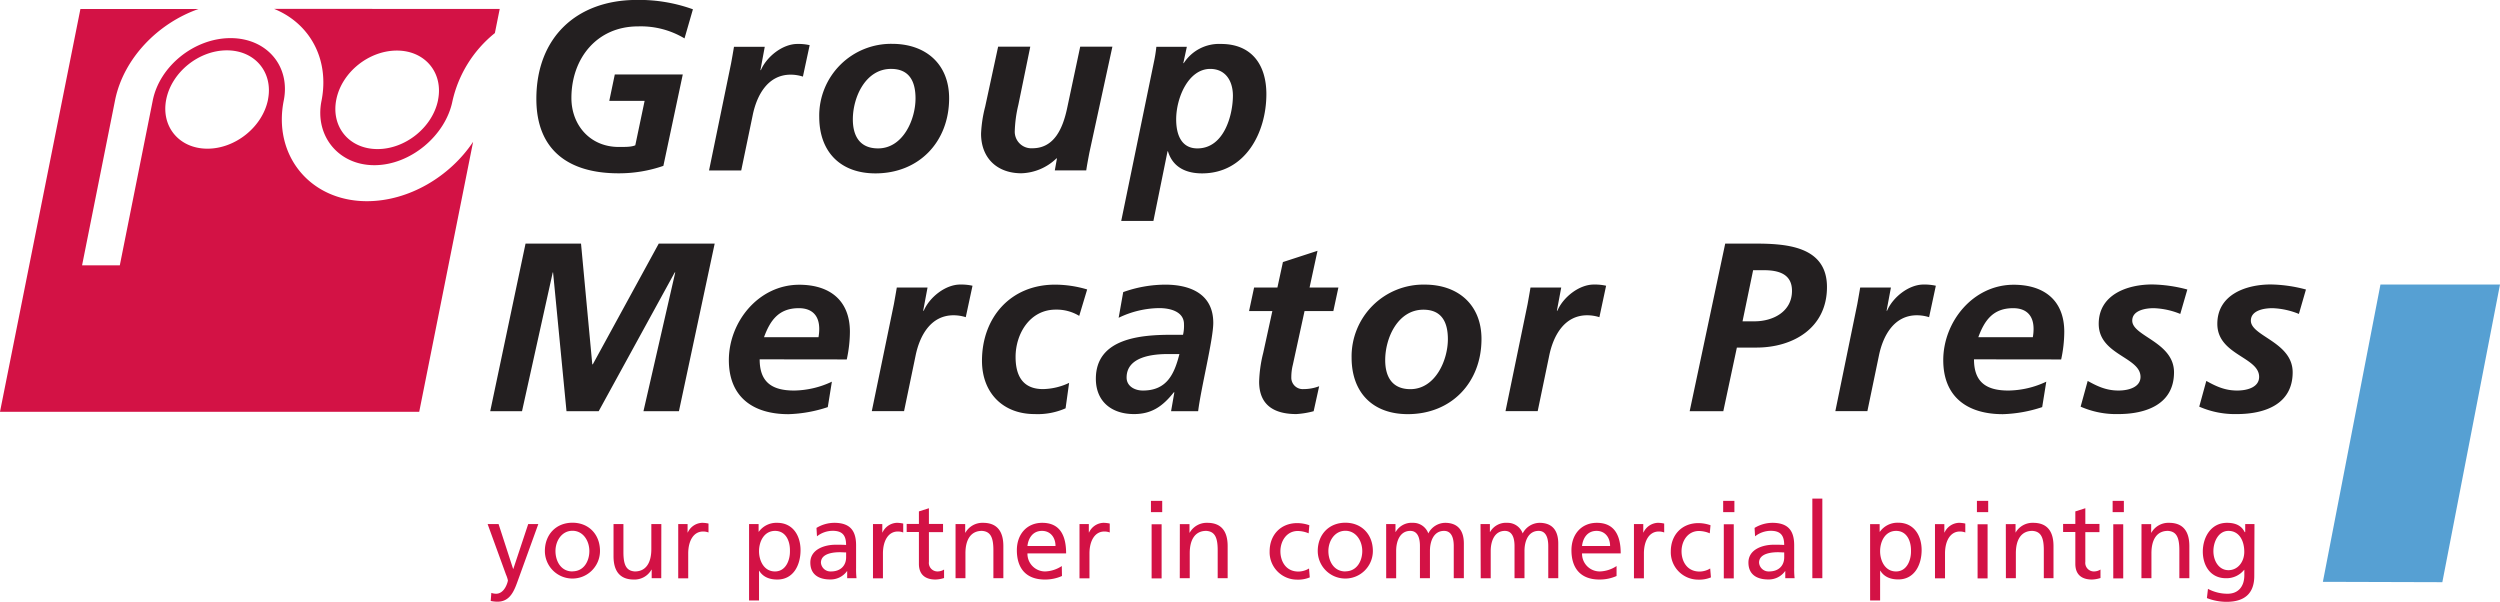
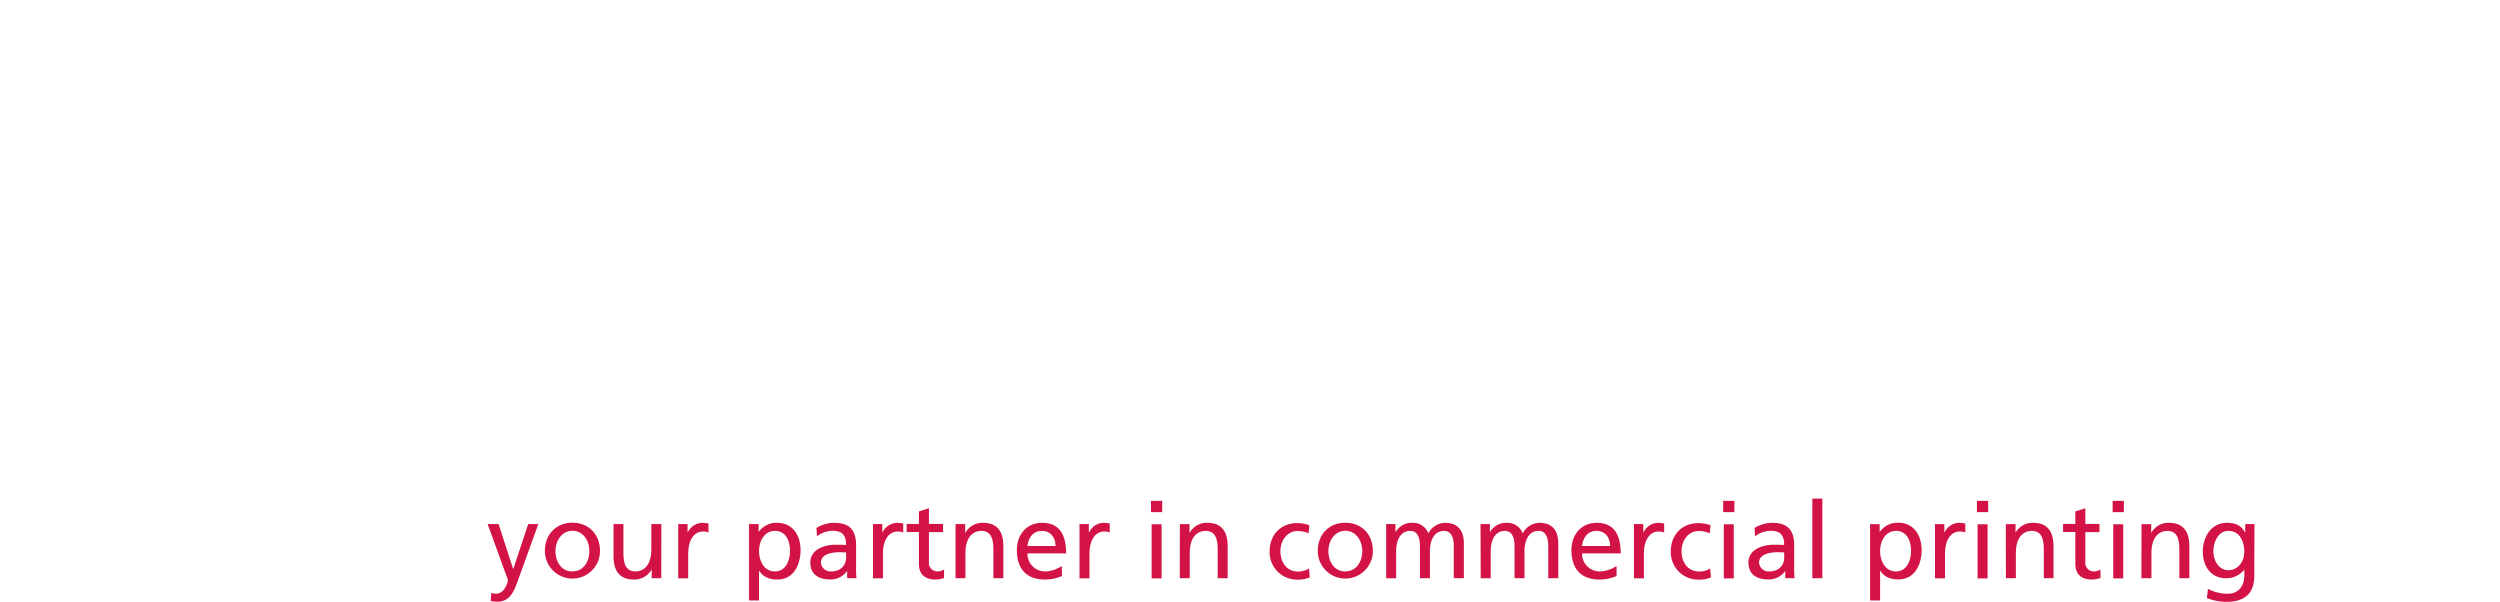
<svg xmlns="http://www.w3.org/2000/svg" id="Laag_1" data-name="Laag 1" viewBox="0 0 707.55 170.33">
  <defs>
    <style>.cls-2{fill:#d31245}</style>
  </defs>
-   <path d="M269.29 221.93a24 24 0 00-13.18-3.4c-11.56 0-18.83 9-18.83 20.26 0 7.68 5.3 13.86 13.39 13.86 2.17 0 3.6 0 4.69-.47L258 239.6h-10l1.56-7.47h19.24L263.31 258a38.25 38.25 0 01-12.71 2.11c-13.93 0-23.24-6.39-23.24-21.07 0-17.33 11.35-28 28.47-28a44.87 44.87 0 0115.84 2.65zm13.18 7.07c.28-1.5.55-3.06.82-4.69H292l-1.22 6.59h.13c1.63-3.8 6.12-7.4 10.33-7.4a14.25 14.25 0 013.47.34l-1.91 8.9a11.5 11.5 0 00-3.46-.55c-6.46 0-9.58 5.78-10.74 11.42l-3.26 15.7h-9.11zm61.71 9.86c0 12.3-8.49 21.27-20.86 21.27-9.92 0-15.9-6.12-15.9-16a20.33 20.33 0 0120.72-20.66c9.45.03 16.04 5.73 16.04 15.39zm-9.51.06c0-4.55-1.56-8.36-6.93-8.36-7.21 0-10.81 8-10.81 14.28 0 4.62 1.9 8.22 7.14 8.22 7.06 0 10.6-8.16 10.6-14.14zm49.2 15.36c-.4 2.11-.74 3.94-.88 5h-8.9l.61-3.4h-.14a14.92 14.92 0 01-9.92 4.22c-6.86 0-11.42-4.28-11.42-11.22a36.27 36.27 0 011.16-7.61l3.67-17h9.1l-3.39 16.52a36.28 36.28 0 00-1 7.34 4.69 4.69 0 005 4.89c6.32 0 8.63-5.91 9.78-11.15l3.74-17.6h9.11zm18.22-25.42a40.05 40.05 0 00.74-4.55h8.63l-1 4.62h.13a11.87 11.87 0 0110.54-5.43c8.69 0 12.84 5.91 12.84 14.2 0 10.94-6 22.43-18.21 22.43-4 0-8.16-1.36-9.65-6.26H406l-4 19.71h-9.11zm16 1.7c-6.19 0-9.65 8.16-9.65 14.28 0 4.48 1.56 8.22 6 8.22 7.61 0 10.06-9.52 10.06-15-.05-4.3-2.23-7.5-6.44-7.5zM224.3 280H240l3.19 34.18h.14L262 280h15.83l-10.12 47.44h-10.04l9-39.29h-.14L245 327.44h-9.11l-3.8-39.29H232l-8.7 39.29h-9zm66.26 32.76c0 6.45 3.47 8.83 9.72 8.83a25.7 25.7 0 0010.72-2.51l-1.16 7.2a38.64 38.64 0 01-11.14 2c-10.06 0-16.86-4.89-16.86-15.29 0-10.87 8.43-21.34 19.92-21.34 8.63 0 14.34 4.42 14.34 13.32a37.42 37.42 0 01-.89 7.82zm16.65-6.26a13.56 13.56 0 00.21-2.37c0-3.74-2-5.85-5.78-5.85-5.64 0-8.09 3.4-9.85 8.22zm21.34-9.37c.27-1.5.55-3.06.82-4.69h8.7l-1.23 6.56h.16c1.63-3.81 6.12-7.41 10.33-7.41a14.76 14.76 0 013.47.34l-1.91 8.9a11.55 11.55 0 00-3.46-.54c-6.46 0-9.59 5.78-10.74 11.42l-3.26 15.7h-9.13zm52.45 3.33a12.29 12.29 0 00-6.66-1.77c-7.27 0-11.35 6.79-11.35 13.39 0 4.55 1.49 9.1 7.75 9.1a17.89 17.89 0 007.4-1.76l-1 7.2a19.57 19.57 0 01-8.77 1.63c-9 0-14.89-6.05-14.89-15.09 0-12.23 8.09-21.54 20.66-21.54a32.08 32.08 0 019.11 1.36zm26.93 21.61h-.14c-3.12 3.94-6.25 6.18-11.28 6.18-6.32 0-10.8-3.53-10.8-10 0-11.55 12.91-12.44 21.47-12.44h3.2a11 11 0 00.27-3c0-3.53-3.81-4.55-7-4.55a26.94 26.94 0 00-11.49 2.74l1.29-7.27a35.69 35.69 0 0111.9-2.11c7 0 13.59 2.58 13.59 10.81 0 4.69-3.47 18.41-4.28 25H407zm-8.9-.48c6.79 0 8.9-4.69 10.33-10.33h-3.2c-4.41 0-11.75.75-11.75 6.66 0 2.45 2.31 3.67 4.59 3.67zm31.46-29.15h6.6l1.56-7.21 9.79-3.19-2.25 10.4h8.16l-1.43 6.66h-8.15l-3.33 15.29a14.12 14.12 0 00-.41 3.4 3.23 3.23 0 003.46 3.39 12.32 12.32 0 004.42-.81l-1.56 7.07a24.48 24.48 0 01-4.89.81c-6.19 0-10.54-2.44-10.54-9.17a37.6 37.6 0 011.16-8.16l2.58-11.82h-6.59zM494.85 307c0 12.3-8.49 21.27-20.86 21.27-9.92 0-15.9-6.11-15.9-16a20.33 20.33 0 0120.72-20.66c9.45.01 16.04 5.72 16.04 15.39zm-9.51.07c0-4.56-1.56-8.36-6.93-8.36-7.21 0-10.81 7.95-10.81 14.27 0 4.62 1.9 8.22 7.14 8.22 7.06-.02 10.6-8.2 10.6-14.15zm22.56-9.94c.27-1.5.55-3.06.82-4.69h8.7l-1.23 6.56h.14c1.63-3.81 6.12-7.41 10.33-7.41a14.67 14.67 0 013.46.34l-1.9 8.9a11.55 11.55 0 00-3.46-.54c-6.46 0-9.59 5.78-10.74 11.42l-3.26 15.7h-9.11zm55.39 30.31h-9.52L563.83 280h8c8.77 0 20.8.47 20.8 12.3 0 11.49-9.45 17.13-20 17.13h-5.5zm5.44-25.44h3.39c5.24 0 10.61-2.72 10.61-8.63 0-4.83-3.88-5.84-8-5.84h-3zm32.48-4.87c.27-1.5.55-3.06.82-4.69h8.7L609.5 299h.14c1.63-3.81 6.12-7.41 10.33-7.41a14.81 14.81 0 013.47.34l-1.91 8.9a11.55 11.55 0 00-3.46-.54c-6.46 0-9.59 5.78-10.74 11.42l-3.26 15.7H595zm33.03 15.63c0 6.45 3.47 8.83 9.72 8.83a25.7 25.7 0 0010.74-2.51l-1.16 7.2a38.7 38.7 0 01-11.14 2c-10.06 0-16.86-4.89-16.86-15.29 0-10.87 8.43-21.34 19.92-21.34 8.63 0 14.33 4.42 14.33 13.32a37.41 37.41 0 01-.88 7.82zm16.65-6.26a13.56 13.56 0 00.21-2.37c0-3.74-2-5.85-5.78-5.85-5.64 0-8.09 3.4-9.86 8.22zm41.73-6.59a21.77 21.77 0 00-7.48-1.63c-2.71 0-6.11.75-6.11 3.53 0 4.42 11.82 6.05 11.82 14.62 0 9.1-8 11.82-15.76 11.82a25 25 0 01-10.67-2.1l2-7.28c2.58 1.43 5.16 2.72 8.7 2.72 3 0 6.25-1 6.25-3.87 0-5.64-11.83-6.19-11.83-15 0-8.23 8-11.15 15.16-11.15a40.42 40.42 0 019.92 1.43zm33.57 0a21.76 21.76 0 00-7.47-1.63c-2.72 0-6.12.75-6.12 3.53 0 4.42 11.83 6.05 11.83 14.62 0 9.1-8 11.82-15.77 11.82a25 25 0 01-10.67-2.1l2-7.28c2.58 1.43 5.16 2.72 8.7 2.72 3.06 0 6.25-1 6.25-3.87 0-5.64-11.83-6.19-11.83-15 0-8.23 8-11.15 15.16-11.15a40.42 40.42 0 019.92 1.43z" transform="translate(-75.56 -211.06)" fill="#231f20" />
  <path class="cls-2" d="M214.62 378.86a4.32 4.32 0 001.33.24c2.52 0 3.36-3.48 3.36-3.78a8.54 8.54 0 00-.54-1.63l-5.2-14.3h3.1l4.11 12.68h.06l4.21-12.68h2.86L222.26 375c-1.06 2.95-2.17 6.35-5.89 6.35a9.28 9.28 0 01-1.93-.21zM237.58 359c4.66 0 7.79 3.36 7.79 8a7.8 7.8 0 11-15.6 0c0-4.61 3.13-8 7.81-8zm0 13.76c3.31 0 4.78-3 4.78-5.74 0-2.91-1.77-5.74-4.78-5.74s-4.81 2.83-4.81 5.74c0 2.77 1.48 5.77 4.81 5.77zm25.13 1.95H260v-2.43h-.06a5.51 5.51 0 01-5 2.8c-4 0-5.74-2.47-5.74-6.59v-9.1h2.8v7.93c0 3.58.78 5.32 3.24 5.47 3.22 0 4.66-2.58 4.66-6.31v-7.09h2.83zm4.8-15.32h2.65v2.37h.06a4.66 4.66 0 014-2.73 8 8 0 011.86.21v2.52a4.17 4.17 0 00-1.56-.27c-2.53 0-4.18 2.41-4.18 6.25v7h-2.83zm20.05 0h2.7v2.16h.06a6.14 6.14 0 015.2-2.52c4.45 0 6.61 3.63 6.61 7.75s-1.95 8.3-6.58 8.3c-2.7 0-4.24-1.06-5.11-2.47h-.06V381h-2.82zm7.36 1.92c-3.06 0-4.54 2.92-4.54 5.77 0 2.56 1.33 5.71 4.51 5.71s4.3-3.39 4.24-5.8c.06-2.76-1.13-5.68-4.21-5.68zm11.72-.84a9.78 9.78 0 015.05-1.44c4.39 0 6.16 2.16 6.16 6.34v6.34a24.19 24.19 0 00.12 3h-2.64v-2h-.06a5.72 5.72 0 01-4.75 2.35c-3.31 0-5.62-1.45-5.62-4.78 0-3.85 4.21-5.05 7.12-5.05 1.11 0 1.89 0 3 .06 0-2.65-1-4-3.79-4a7.22 7.22 0 00-4.45 1.56zm8.39 6.94c-.61 0-1.21-.06-1.81-.06-1.53 0-5.32.24-5.32 2.95a2.7 2.7 0 002.86 2.49c2.79 0 4.27-1.74 4.27-4zm7.6-8.02h2.64v2.37h.06a4.67 4.67 0 014-2.73 8 8 0 011.86.21v2.52a4.17 4.17 0 00-1.56-.27c-2.52 0-4.18 2.41-4.18 6.25v7h-2.82zm19.83 2.28h-4v8.39a2.43 2.43 0 002.37 2.73 3.48 3.48 0 001.92-.54v2.4a8.81 8.81 0 01-2.4.43c-2.92 0-4.72-1.39-4.72-4.45v-9h-3.46v-2.28h3.46v-3.55l2.83-.9v4.45h4zm3.54-2.28h2.73v2.43h.06a5.52 5.52 0 015-2.79c4 0 5.74 2.46 5.74 6.58v9.1h-2.82v-7.93c0-3.57-.78-5.32-3.25-5.47-3.21 0-4.66 2.59-4.66 6.31v7.09H346zm30.12 14.69a11.69 11.69 0 01-4.84 1c-5.44 0-7.93-3.31-7.93-8.3 0-4.54 2.85-7.75 7.18-7.75 5.11 0 6.76 3.72 6.76 8.65h-10.94a5 5 0 005 5.11 9.08 9.08 0 004.72-1.53zm-1.83-8.5c0-2.35-1.39-4.27-3.82-4.27-2.76 0-3.91 2.29-4.12 4.27zm6.79-6.19h2.64v2.37h.06a4.67 4.67 0 014-2.73 8 8 0 011.86.21v2.52a4.17 4.17 0 00-1.56-.27c-2.52 0-4.18 2.41-4.18 6.25v7h-2.82zm23.41-3.39h-3.19v-3.18h3.19zm-3 3.43h2.83v15.32h-2.83zm7.99-.04h2.73v2.43h.06a5.52 5.52 0 015-2.79c4 0 5.74 2.46 5.74 6.58v9.1h-2.82v-7.93c0-3.57-.79-5.32-3.25-5.47-3.22 0-4.66 2.59-4.66 6.31v7.09h-2.82zm36.45 2.61a8.18 8.18 0 00-3.07-.66c-3.15 0-4.92 2.83-4.92 5.74 0 2.74 1.47 5.74 5.1 5.74a5.9 5.9 0 003-.87l.21 2.52a8.48 8.48 0 01-3.55.64 7.76 7.76 0 01-7.81-8c0-4.66 3.13-8 7.81-8a10.57 10.57 0 013.43.6zm10.4-3c4.65 0 7.78 3.36 7.78 8a7.8 7.8 0 11-15.6 0c0-4.61 3.13-8 7.82-8zm0 13.76c3.3 0 4.78-3 4.78-5.74 0-2.91-1.78-5.74-4.78-5.74s-4.81 2.83-4.81 5.74c0 2.77 1.48 5.77 4.81 5.77zm11.54-13.37h2.64v2.22h.06a5.19 5.19 0 014.87-2.58 4.53 4.53 0 014.36 3 5.45 5.45 0 014.74-3c3.91 0 5.32 2.52 5.32 5.86v9.82H487v-9.13c0-1.89-.45-4.27-2.74-4.27-2.88 0-4 2.83-4 5.68v7.72h-2.83v-9.13c0-1.89-.45-4.27-2.73-4.27-2.89 0-4 2.83-4 5.68v7.72h-2.82zm26.71 0h2.65v2.22h.06a5.18 5.18 0 014.87-2.58 4.52 4.52 0 014.35 3 5.47 5.47 0 014.75-3c3.91 0 5.32 2.52 5.32 5.86v9.82h-2.83v-9.13c0-1.89-.45-4.27-2.73-4.27-2.88 0-4 2.83-4 5.68v7.72h-2.82v-9.13c0-1.89-.45-4.27-2.74-4.27-2.88 0-4 2.83-4 5.68v7.72h-2.83zm38.5 14.69a11.74 11.74 0 01-4.84 1c-5.44 0-7.93-3.31-7.93-8.3 0-4.54 2.85-7.75 7.18-7.75 5.11 0 6.76 3.72 6.76 8.65h-10.94a5 5 0 005.05 5.11 9.08 9.08 0 004.72-1.53zm-1.83-8.5c0-2.35-1.39-4.27-3.82-4.27-2.77 0-3.91 2.29-4.12 4.27zm6.75-6.19h2.64v2.37h.06a4.67 4.67 0 014-2.73 8 8 0 011.86.21v2.52a4.17 4.17 0 00-1.56-.27c-2.53 0-4.18 2.41-4.18 6.25v7H538zm21.46 2.61a8.17 8.17 0 00-3.06-.66c-3.16 0-4.93 2.83-4.93 5.74 0 2.74 1.47 5.74 5.11 5.74a5.89 5.89 0 003-.87l.21 2.52a8.46 8.46 0 01-3.54.64 7.76 7.76 0 01-7.82-8c0-4.66 3.13-8 7.82-8a10.56 10.56 0 013.42.6zm6.97-6h-3.18v-3.18h3.18zm-3 3.43h2.82v15.32h-2.82zm8.71 1.04a9.81 9.81 0 015.05-1.44c4.39 0 6.16 2.16 6.16 6.34v6.34a24.19 24.19 0 00.12 3h-2.64v-2h-.06a5.69 5.69 0 01-4.75 2.35c-3.3 0-5.62-1.45-5.62-4.78 0-3.85 4.21-5.05 7.12-5.05 1.12 0 1.9 0 3 .06 0-2.65-1-4-3.79-4a7.24 7.24 0 00-4.45 1.56zm8.39 6.94c-.6 0-1.2-.06-1.8-.06-1.54 0-5.32.24-5.32 2.95a2.7 2.7 0 002.85 2.49c2.8 0 4.27-1.74 4.27-4zm7.96-15.23h2.83v22.53h-2.83zm16.35 7.21h2.7v2.16h.07a6.12 6.12 0 015.19-2.55c4.45 0 6.62 3.63 6.62 7.75s-2 8.3-6.59 8.3c-2.7 0-4.23-1.06-5.1-2.47h-.06V381h-2.83zm7.36 1.92c-3.06 0-4.53 2.92-4.53 5.77 0 2.56 1.32 5.71 4.5 5.71s4.3-3.39 4.24-5.8c.06-2.76-1.14-5.68-4.21-5.68zm11-1.92h2.65v2.37h.06a4.66 4.66 0 014-2.73 8 8 0 011.87.21v2.52a4.22 4.22 0 00-1.57-.27c-2.52 0-4.17 2.41-4.17 6.25v7h-2.84zm15.06-3.39h-3.19v-3.18h3.19zm-3 3.43h2.83v15.32h-2.83zm7.99-.04H646v2.43a5.52 5.52 0 015-2.79c4 0 5.74 2.46 5.74 6.58v9.1H654v-7.93c0-3.57-.79-5.32-3.25-5.47-3.22 0-4.66 2.59-4.66 6.31v7.09h-2.82zm26.5 2.28h-4v8.39a2.43 2.43 0 002.37 2.73 3.48 3.48 0 001.92-.54v2.4a8.81 8.81 0 01-2.4.43c-2.92 0-4.72-1.39-4.72-4.45v-9h-3.46v-2.28h3.46v-3.55l2.83-.9v4.45h4zm6.91-5.67h-3.18v-3.18h3.18zm-3 3.43h2.82v15.32h-2.82zm7.99-.04h2.74v2.43h.06a5.51 5.51 0 015-2.79c4 0 5.74 2.46 5.74 6.58v9.1h-2.83v-7.93c0-3.57-.78-5.32-3.25-5.47-3.21 0-4.65 2.59-4.65 6.31v7.09h-2.83zm31.92 14.66c0 4.66-2.41 7.34-7.91 7.34a15.38 15.38 0 01-5.5-1.06l.3-2.61a11.72 11.72 0 005.54 1.38c3 0 4.75-2 4.75-5.26v-1.5h-.06a6.39 6.39 0 01-5.14 2.37c-4.38 0-6.55-3.57-6.55-7.54s2.23-8.14 6.85-8.14c2.71 0 4.21 1 5 2.64h.15v-2.28h2.62zm-2.83-6.82c0-3.18-1.47-5.92-4.48-5.92-2.85 0-4.26 3.1-4.26 5.71 0 2.89 1.62 5.41 4.26 5.41s4.48-2.34 4.48-5.2z" transform="translate(-75.56 -211.06)" />
-   <path fill="#56a0d3" d="M673.72 80.52l-16.3 84.15 33.81.1 16.32-84.25h-33.83z" />
-   <path class="cls-2" d="M179.41 268c-16.12 0-26.6-13-23.56-28.4 2-9.78-4.76-17.73-15-17.75s-20.11 7.88-22.06 17.66l-9.32 46.64H98.79l9.39-47c2.48-11.64 12.07-21.52 23.59-25.55H98.32l-22.76 114h118.65l15.25-76.4c-6.53 9.8-18.16 16.8-30.05 16.8zm-28-28.74c-1.53 7.68-9.22 13.9-17.18 13.88s-13.15-6.26-11.62-13.95 9.22-13.89 17.18-13.88 13.14 6.26 11.61 13.94zm1.72-25.69c10.06 4.08 15.75 14.17 13.43 26-2 9.78 4.67 18.21 14.9 18.24s20.21-8.38 22.16-18.16a34.32 34.32 0 0112-19.23l1.37-6.83zm46.41 25.8c-1.53 7.68-9.22 13.9-17.17 13.88s-13.16-6.26-11.63-14 9.23-13.9 17.19-13.88 13.14 6.31 11.6 13.99z" transform="translate(-75.56 -211.06)" />
</svg>